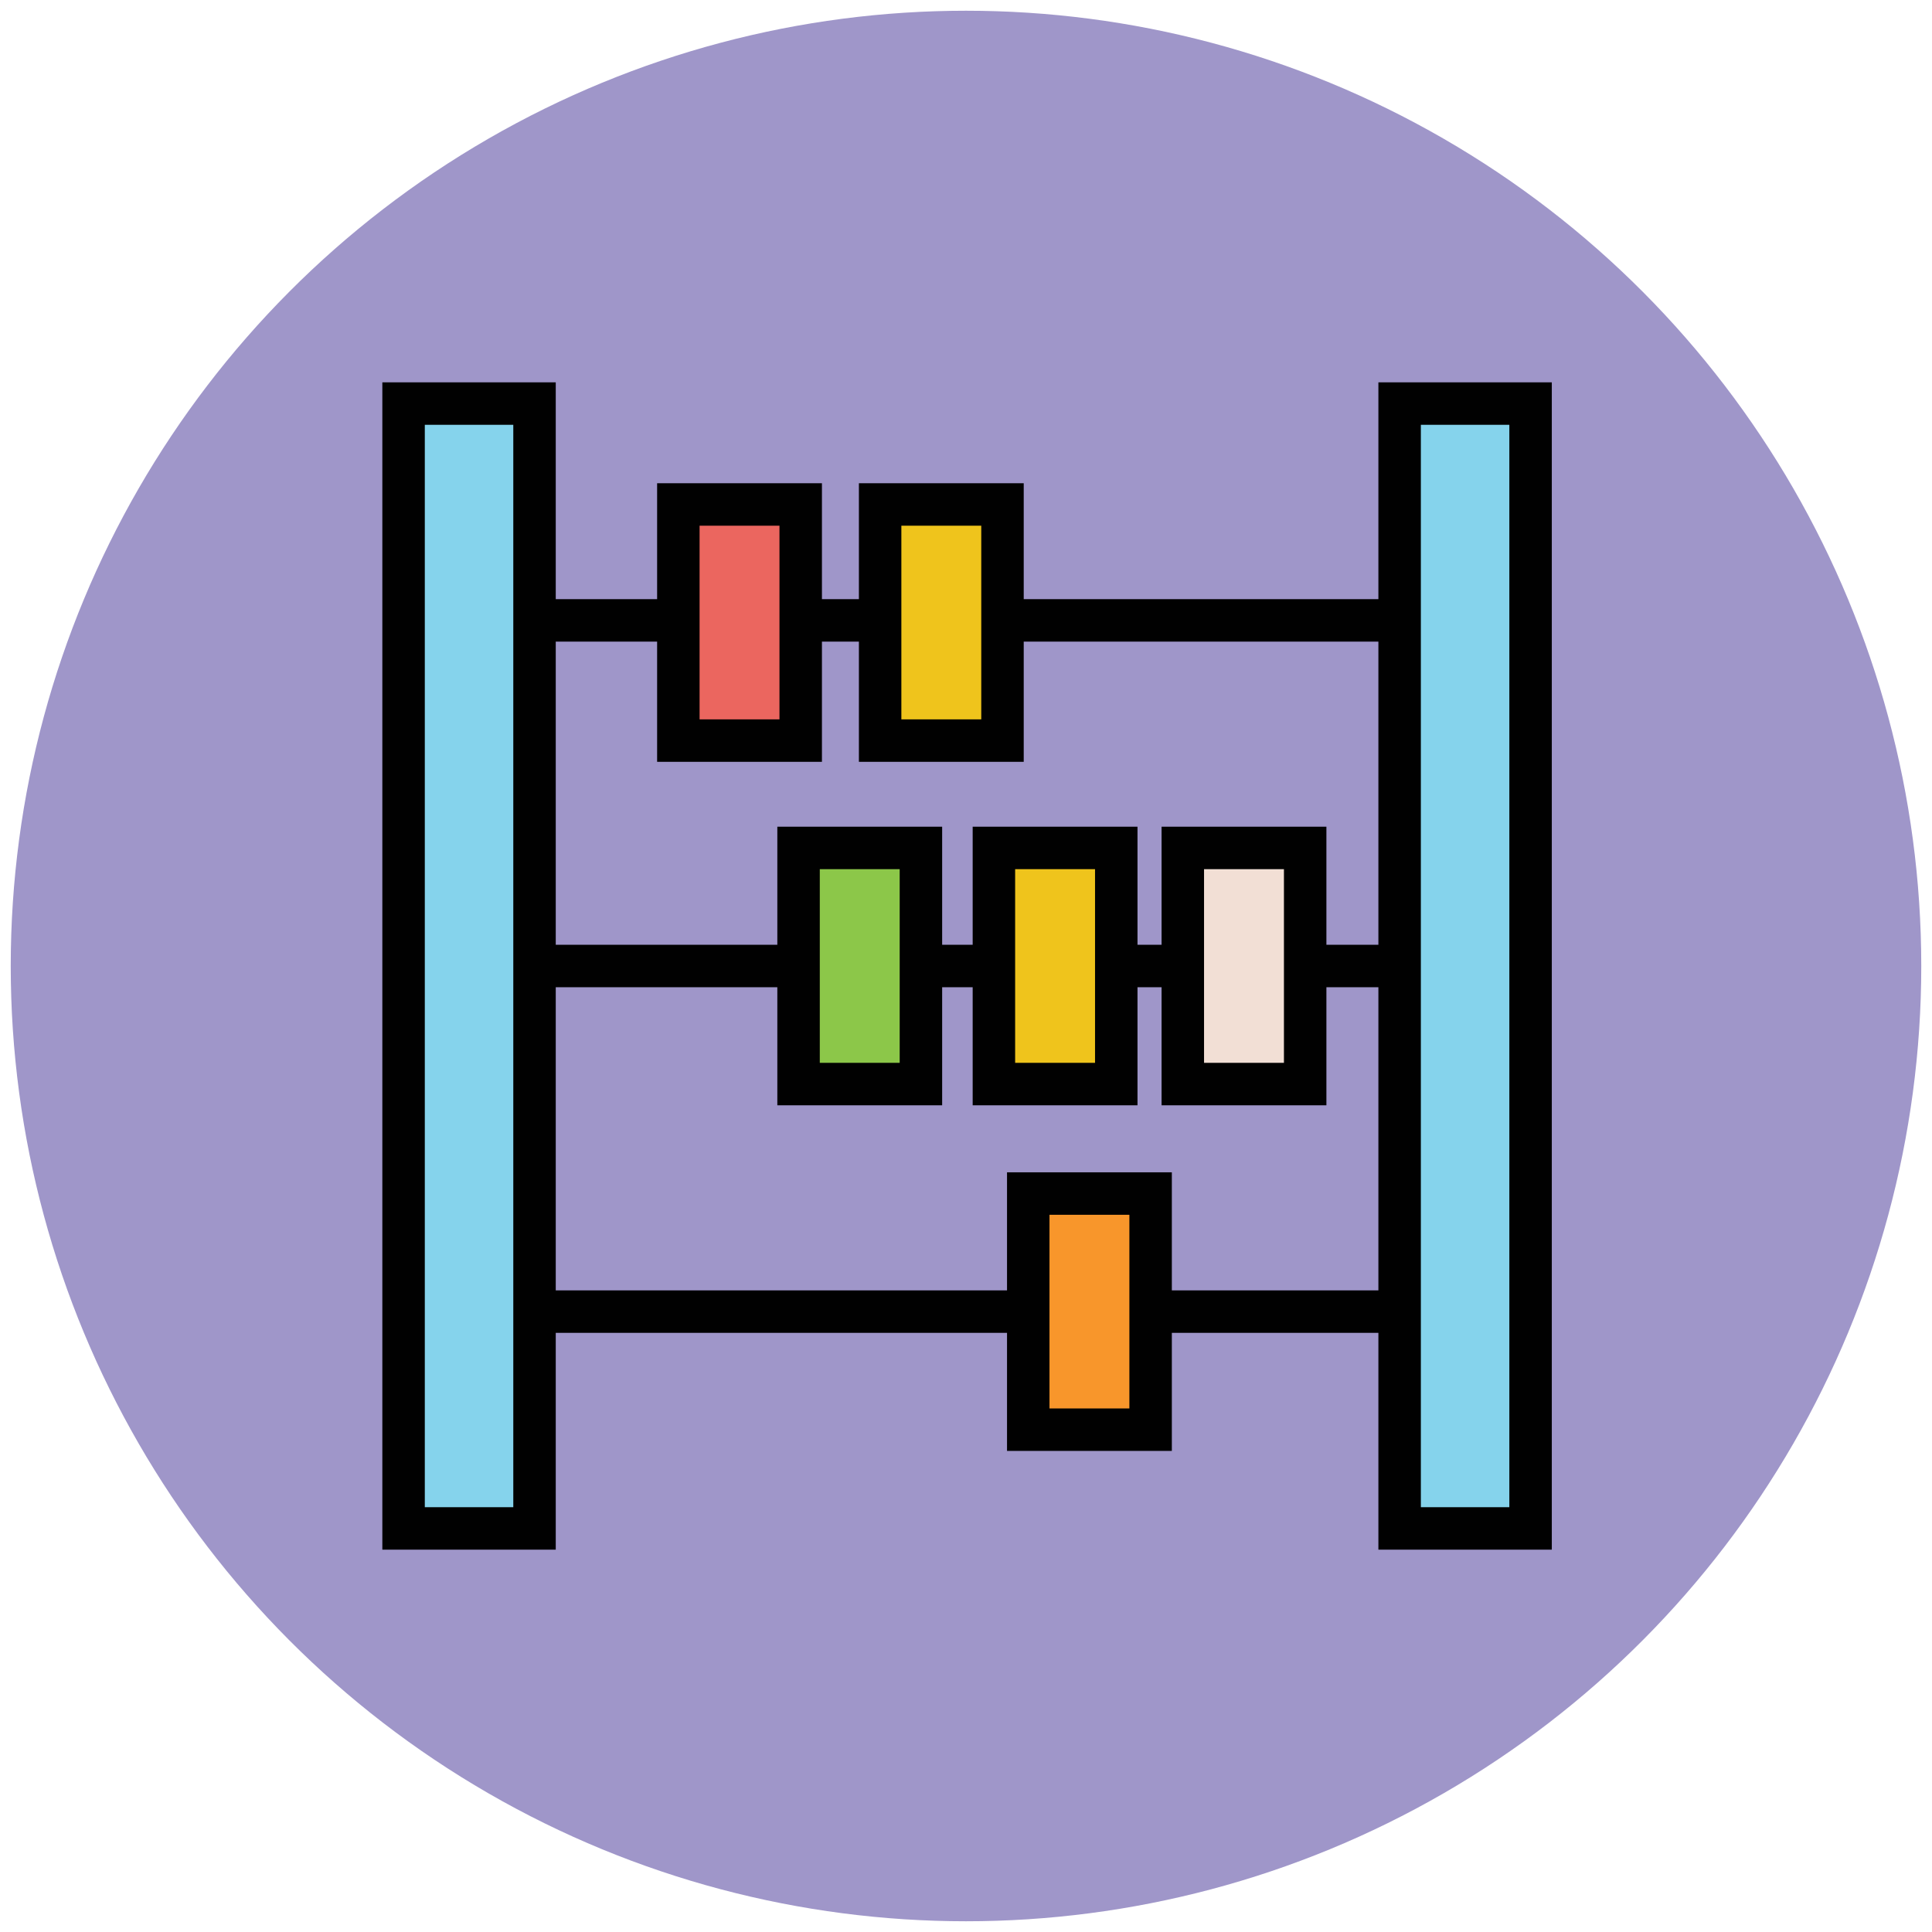
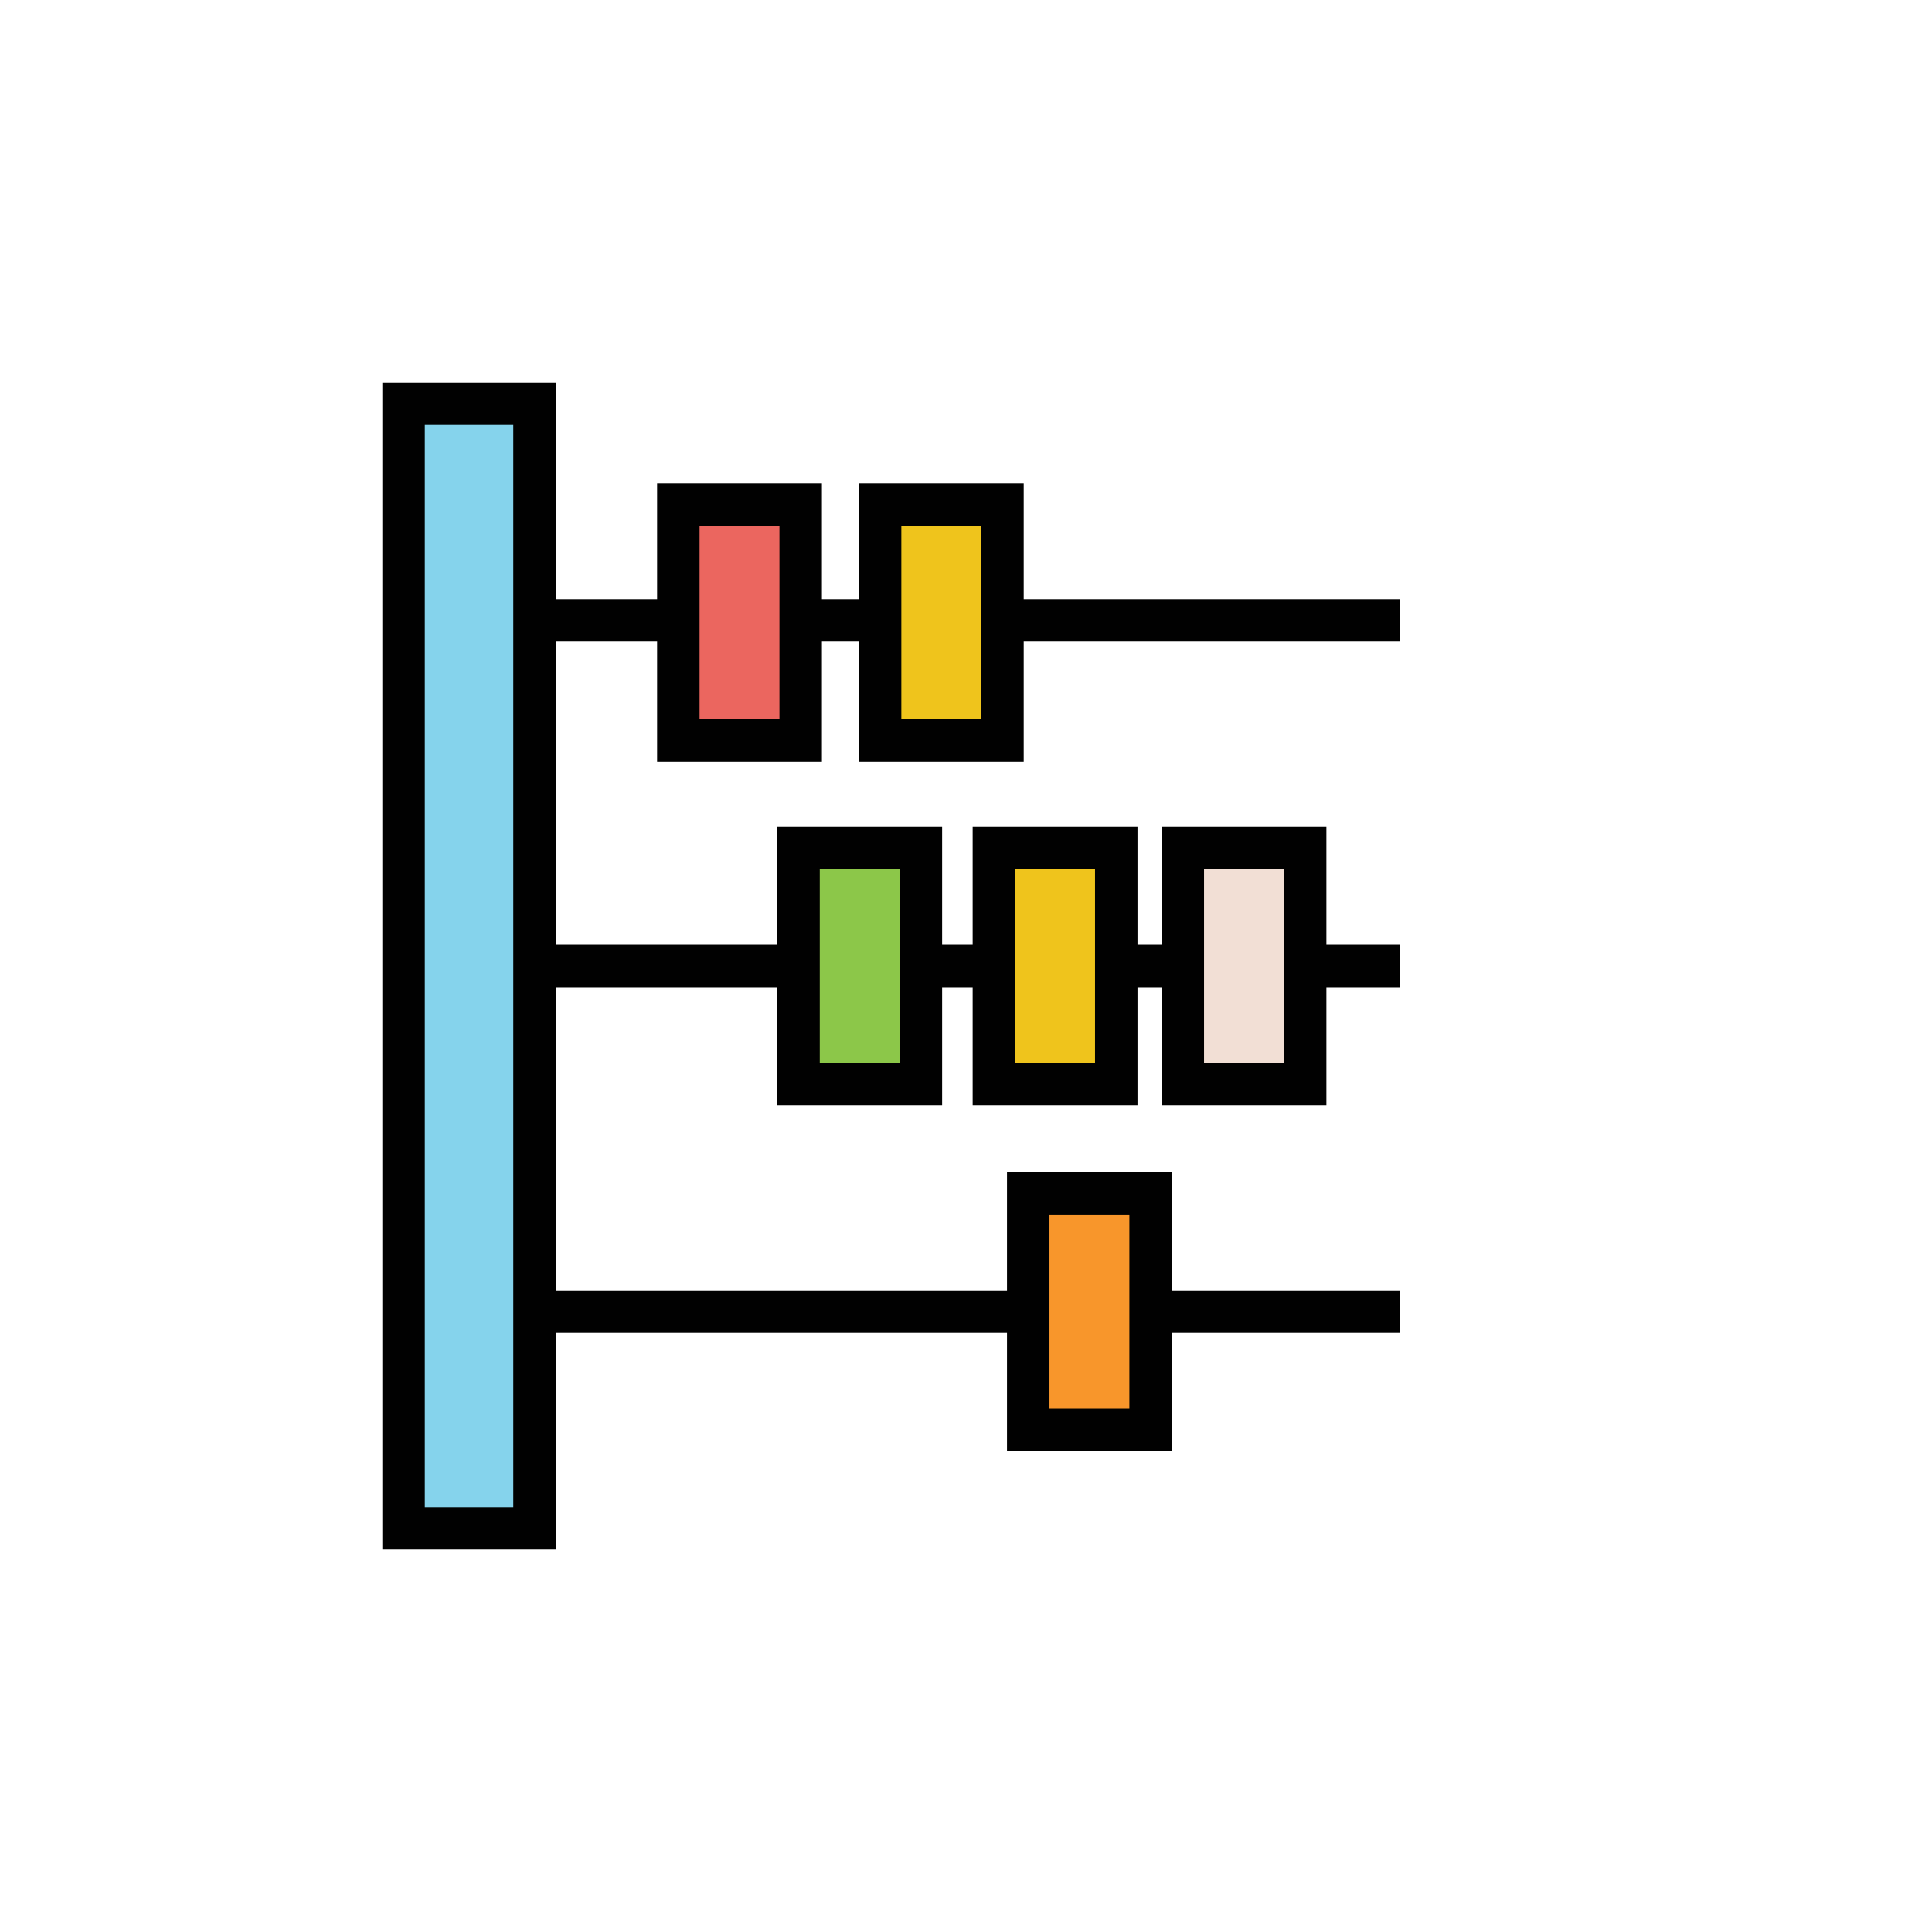
<svg xmlns="http://www.w3.org/2000/svg" version="1.1" id="Layer_1" x="0px" y="0px" viewBox="0 0 90 90" enable-background="new 0 0 90 90" xml:space="preserve">
  <g>
-     <circle fill="#9F96C9" cx="45" cy="45" r="44.5" />
    <g>
      <rect x="18.8" y="18.8" fill="#85D3EC" stroke="#010101" stroke-width="1.978" stroke-miterlimit="10" width="6.1" height="52.4" />
-       <rect x="65.2" y="18.8" fill="#85D3EC" stroke="#010101" stroke-width="1.978" stroke-miterlimit="10" width="6.1" height="52.4" />
      <line fill="none" stroke="#010101" stroke-width="1.978" stroke-miterlimit="10" x1="24.8" y1="28.9" x2="65.2" y2="28.9" />
      <line fill="none" stroke="#010101" stroke-width="1.978" stroke-miterlimit="10" x1="24.8" y1="45" x2="65.2" y2="45" />
      <line fill="none" stroke="#010101" stroke-width="1.978" stroke-miterlimit="10" x1="24.8" y1="61.1" x2="65.2" y2="61.1" />
      <g>
        <rect x="31.6" y="23.5" fill="#EB665F" stroke="#010101" stroke-width="1.978" stroke-miterlimit="10" width="5.7" height="11" />
        <rect x="41" y="23.5" fill="#EFC41C" stroke="#010101" stroke-width="1.978" stroke-miterlimit="10" width="5.7" height="11" />
      </g>
      <g>
        <rect x="46.3" y="39.5" fill="#EFC41C" stroke="#010101" stroke-width="1.978" stroke-miterlimit="10" width="5.7" height="11" />
        <rect x="55.1" y="39.5" fill="#F2DFD5" stroke="#010101" stroke-width="1.978" stroke-miterlimit="10" width="5.7" height="11" />
        <rect x="37.2" y="39.5" fill="#8CC749" stroke="#010101" stroke-width="1.978" stroke-miterlimit="10" width="5.7" height="11" />
      </g>
      <rect x="47.9" y="55.6" fill="#F8962B" stroke="#010101" stroke-width="1.978" stroke-miterlimit="10" width="5.7" height="11" />
    </g>
  </g>
</svg>